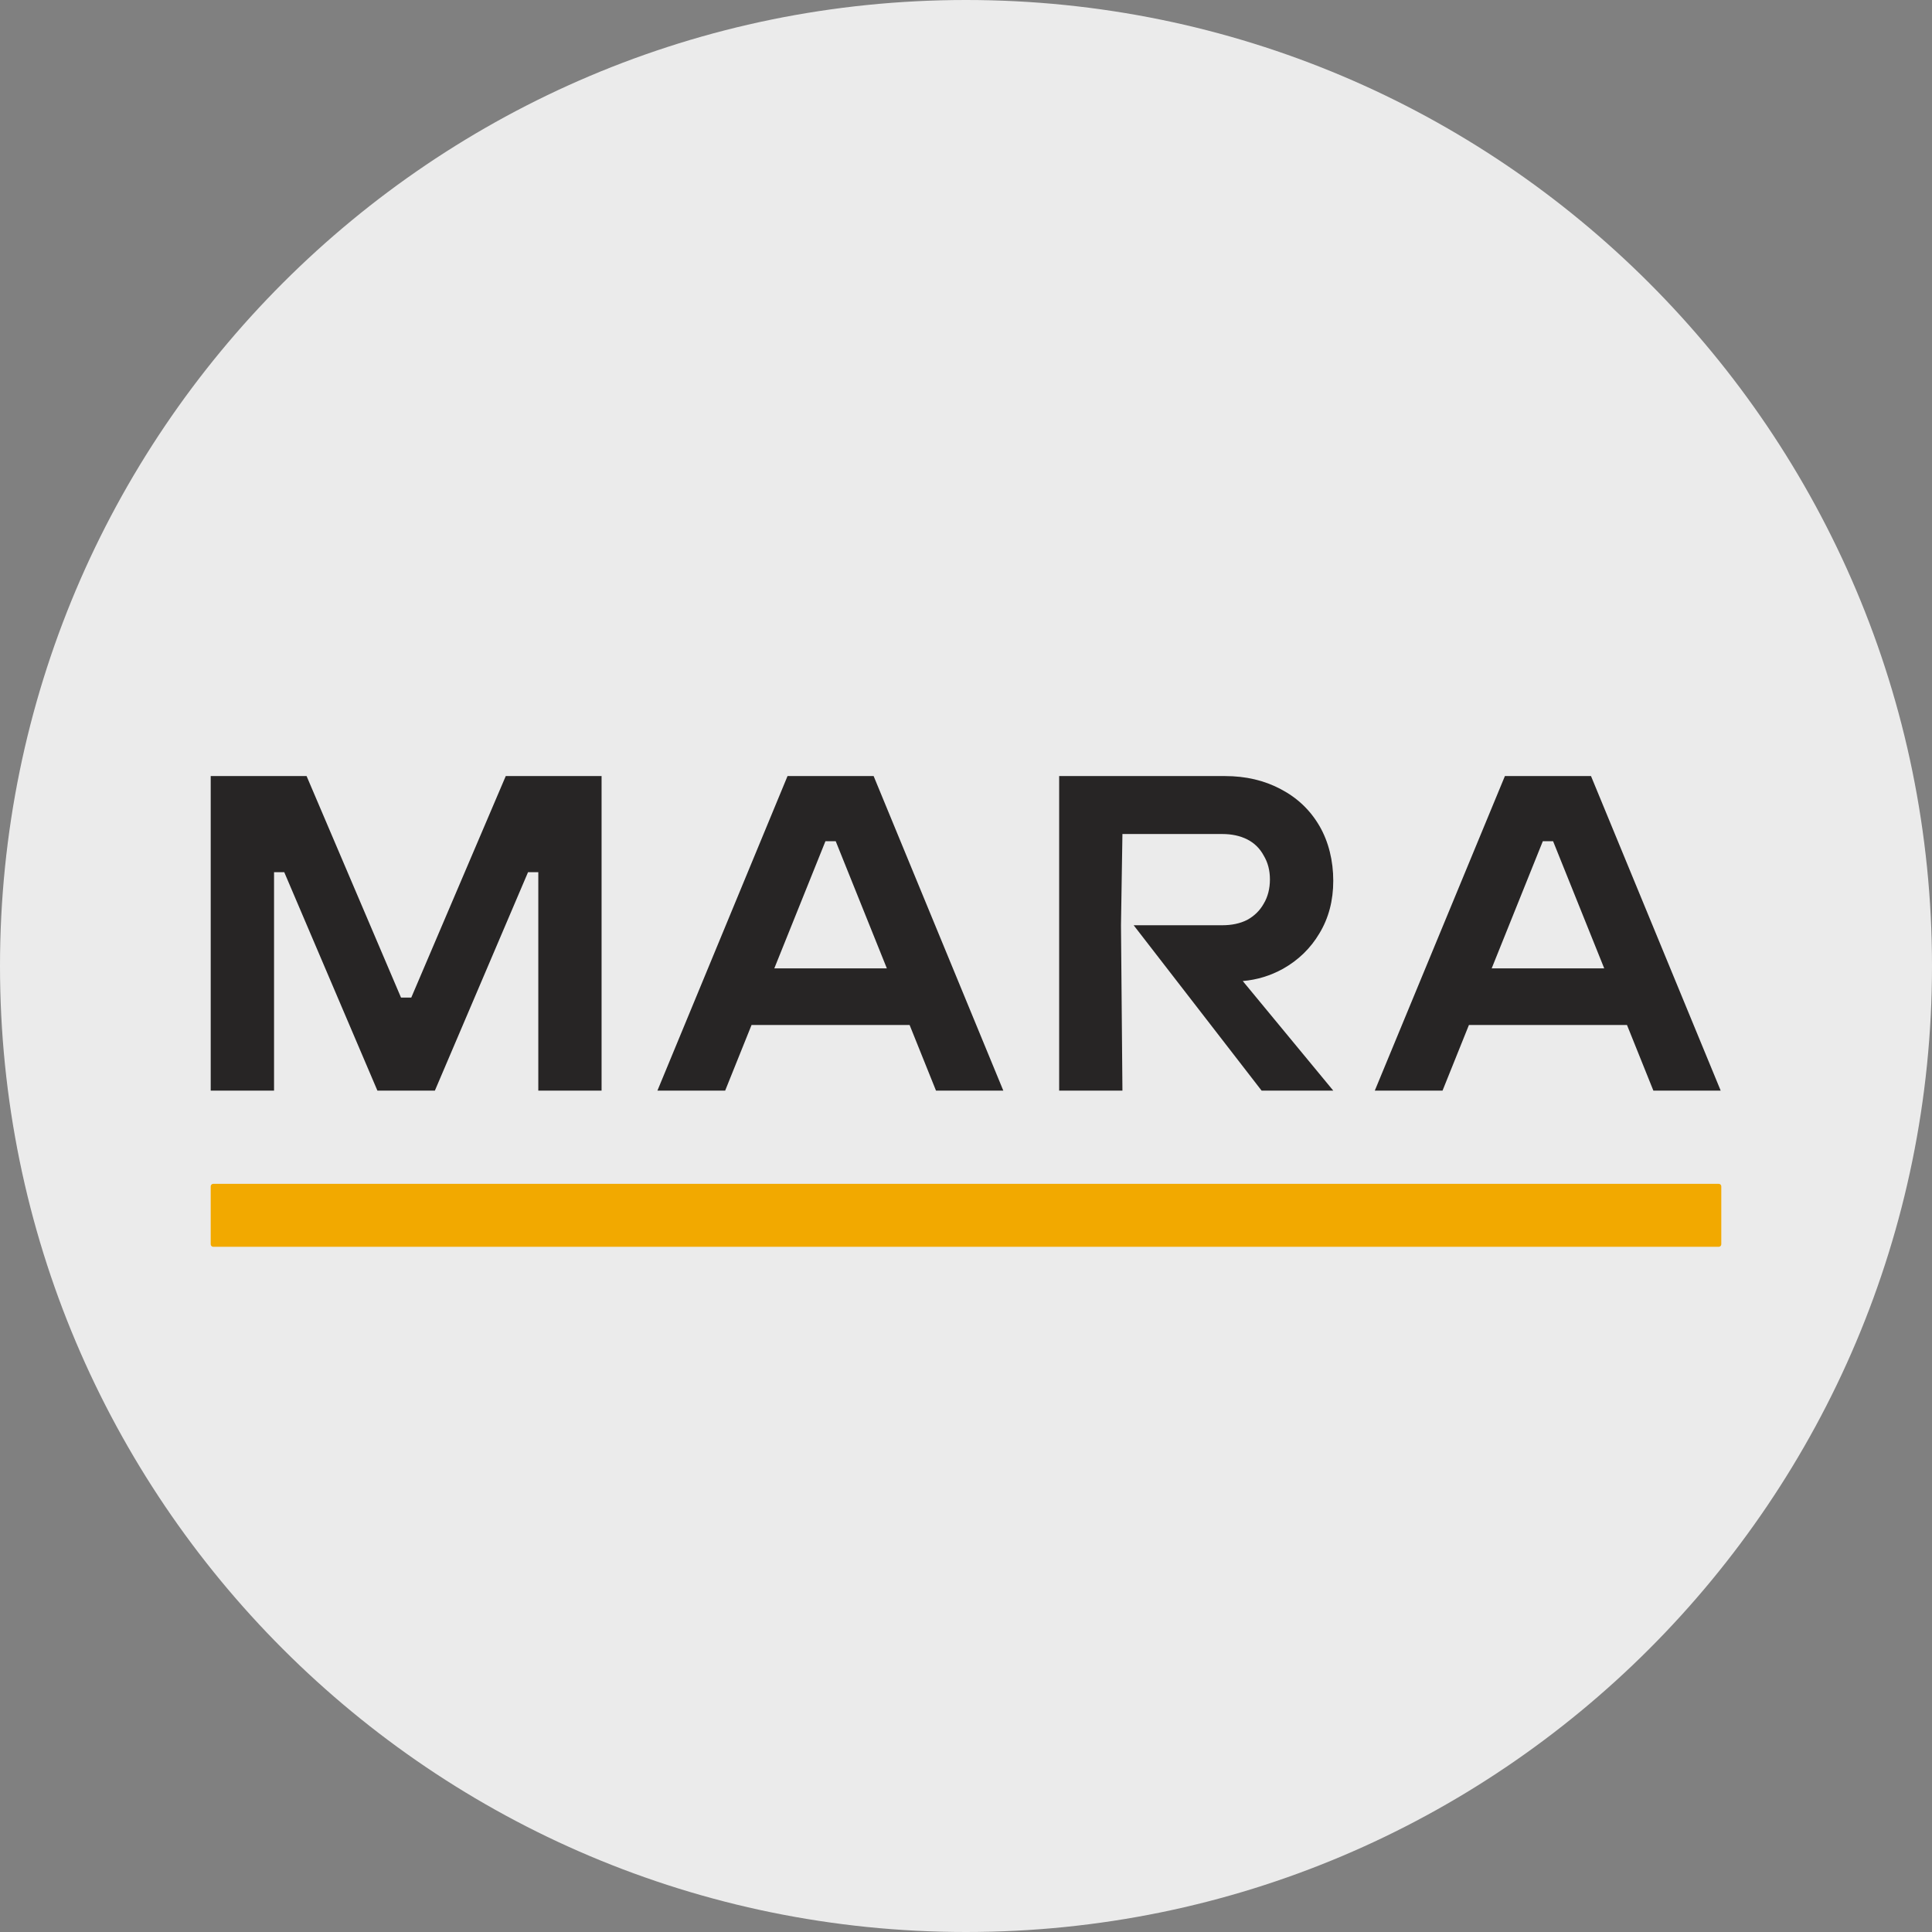
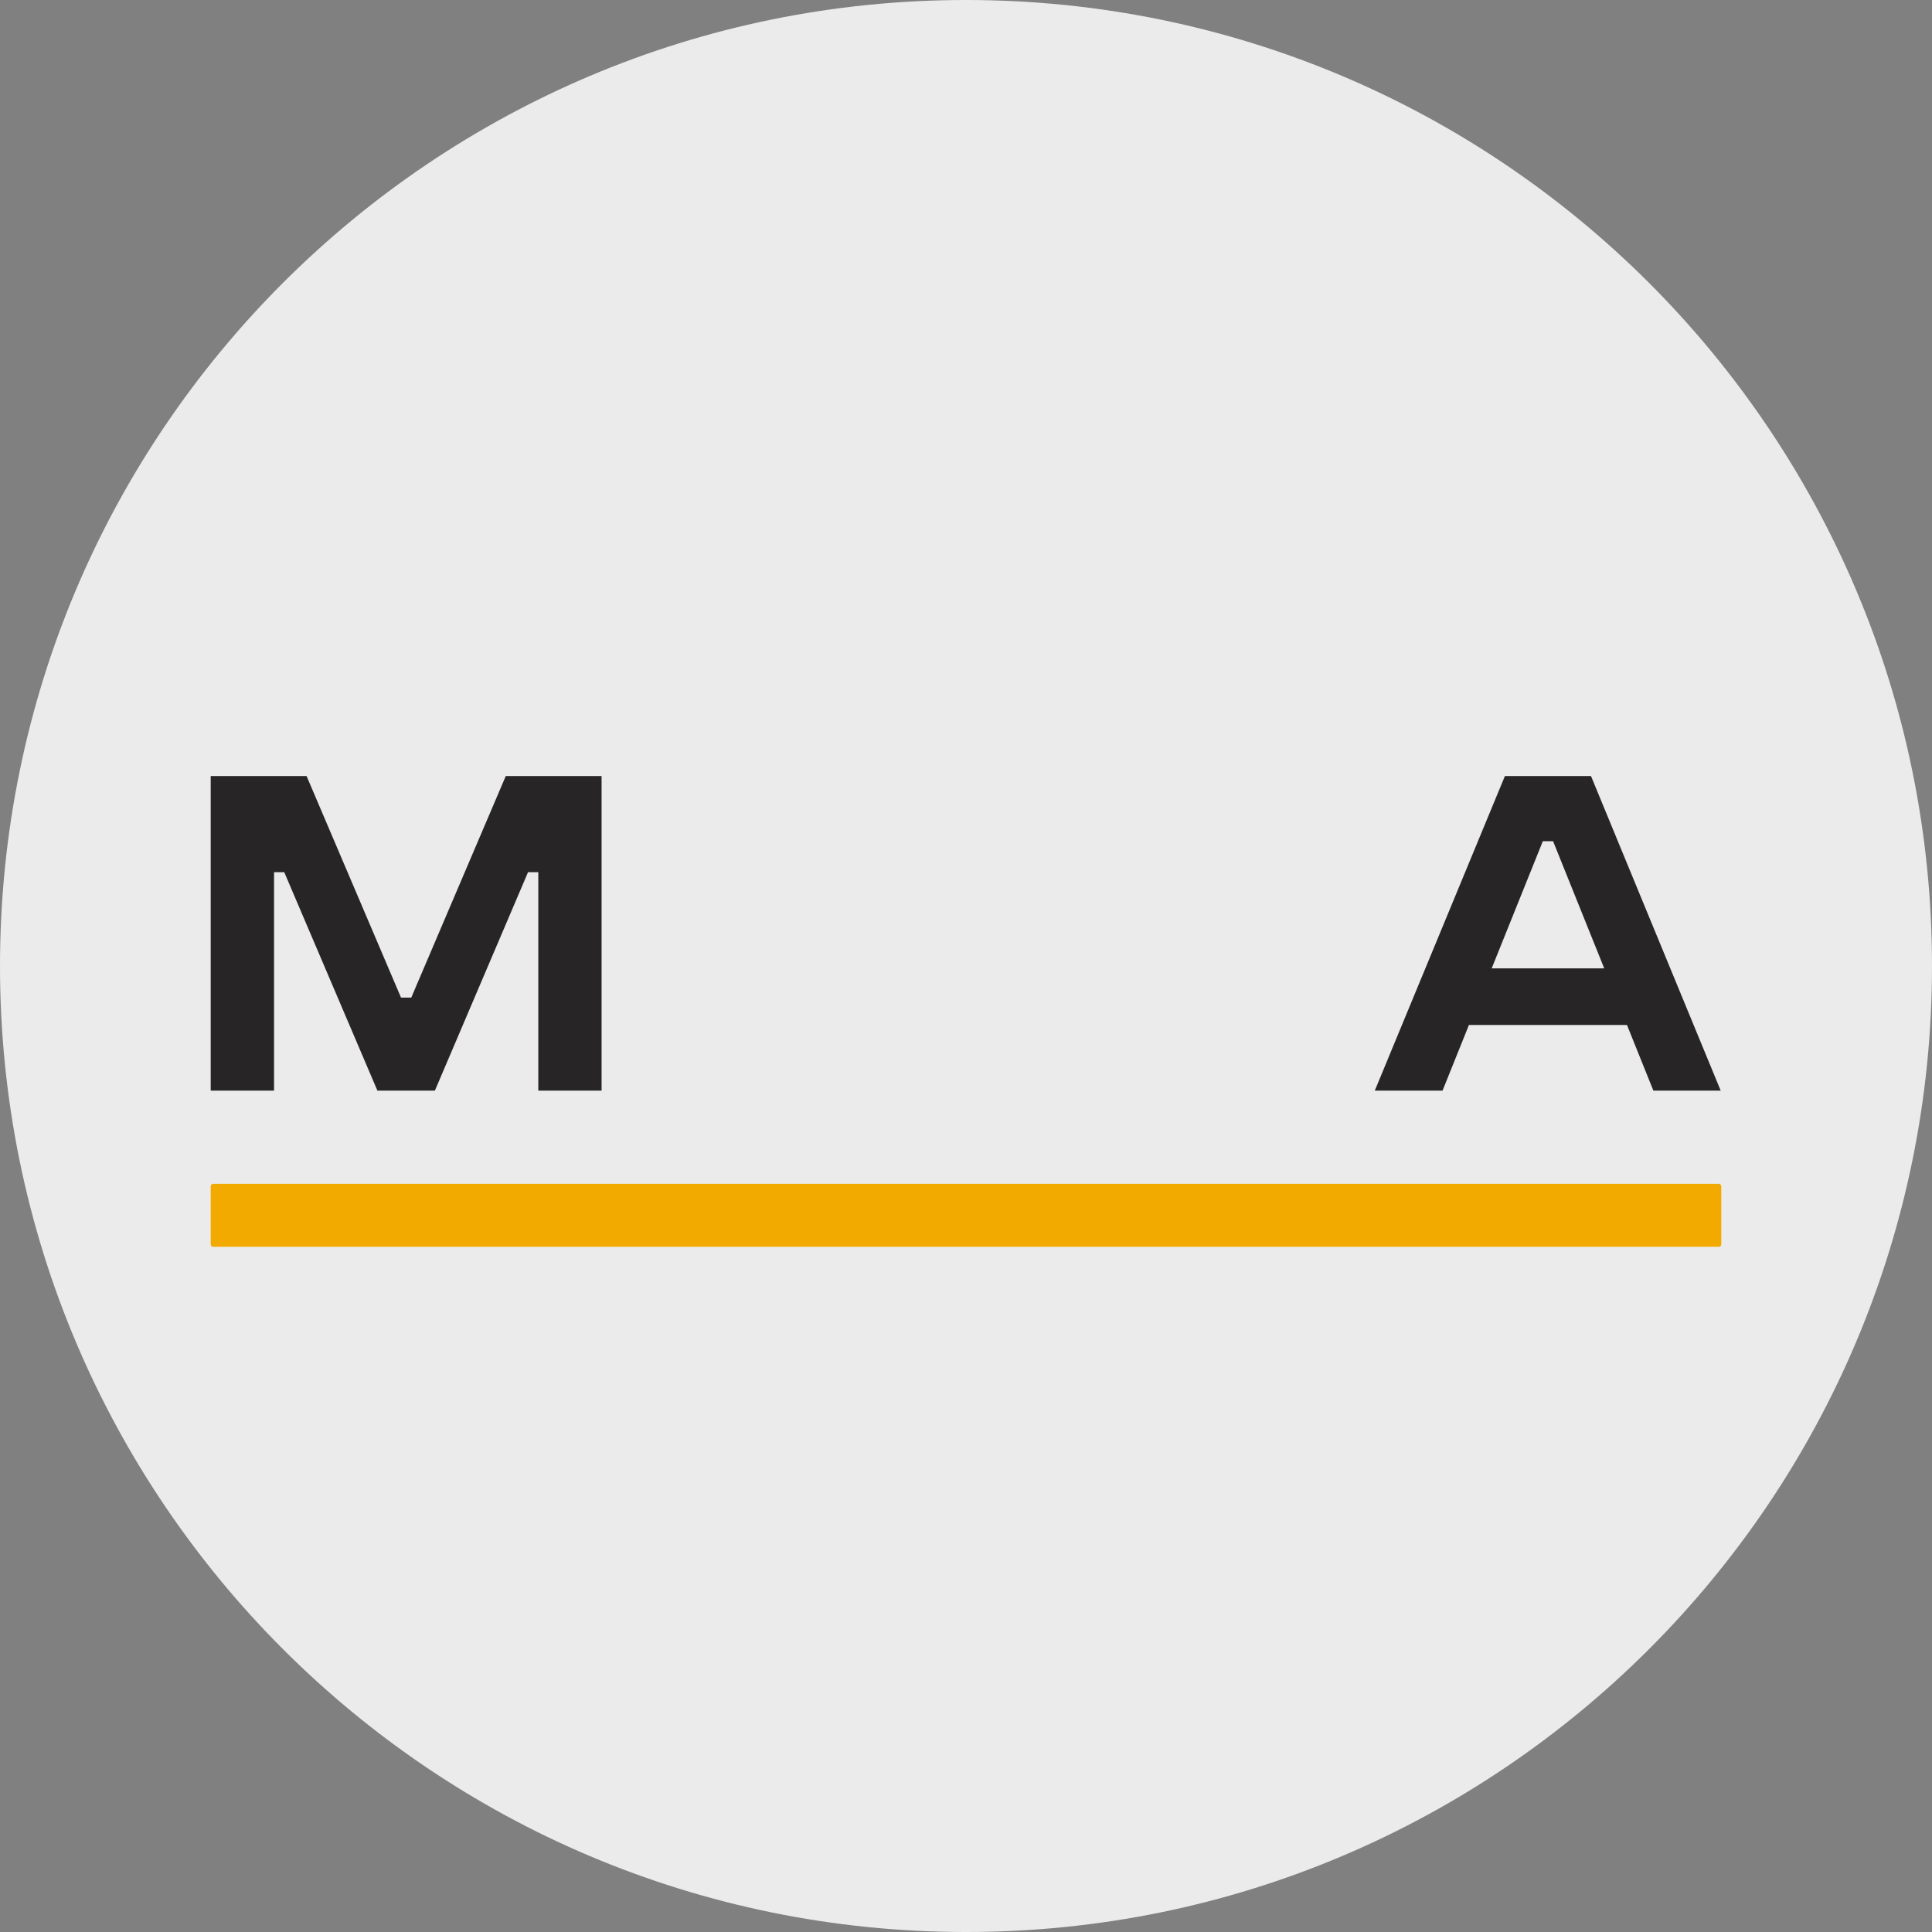
<svg xmlns="http://www.w3.org/2000/svg" id="Layer_1" version="1.1" viewBox="0 0 32 32">
  <rect x="0" y="0" width="32" height="32" fill="#808080" stroke="none" />
  <defs>
    <style>
      .st0 {
        fill: #272525;
      }

      .st1 {
        display: none;
      }

      .st2 {
        fill: #ebebeb;
      }

      .st3 {
        fill: #f2a900;
      }
    </style>
  </defs>
  <g id="Layer_11">
    <path class="st2" d="M32,16c0,2.209-.448,4.314-1.257,6.228s-1.981,3.638-3.429,5.086-3.172,2.619-5.086,3.429-4.019,1.257-6.228,1.257-4.314-.448-6.228-1.257-3.638-1.981-5.086-3.429-2.619-3.172-3.429-5.086S0,18.209,0,16s.448-4.314,1.257-6.228c.809-1.914,1.981-3.638,3.429-5.086s3.172-2.619,5.086-3.429c1.914-.81,4.019-1.257,6.228-1.257s4.314.448,6.228,1.257c1.914.809,3.638,1.981,5.086,3.429s2.619,3.172,3.429,5.086,1.257,4.019,1.257,6.228Z" />
  </g>
-   <path class="st1" d="M29.21,17.983c-.1,0-.191.04-.257.106s-.107.157-.107.258.041.192.107.257.157.106.257.106.191-.04.257-.106.107-.157.107-.257-.041-.192-.107-.258-.157-.106-.257-.106ZM29.21,18.056c.081,0,.153.032.206.085s.084.125.084.206-.032.153-.084.206-.125.085-.206.085c-.08,0-.153-.032-.205-.085s-.084-.125-.084-.206.032-.153.084-.206.124-.085.205-.085ZM29.067,18.148v.398h.074v-.16h.047l.047.08.047.08h.081l-.048-.081-.048-.081c.029-.007.054-.021.072-.041s.027-.045.027-.074c0-.035-.012-.065-.034-.086s-.057-.034-.103-.034h-.162ZM29.141,18.211h.085c.023,0,.04.006.052.015s.017.024.017.042-.006.032-.017.042-.029.015-.052.015h-.085s0-.114,0-.114Z" />
  <polygon class="st0" points="3.49 12.854 3.49 18.064 4.539 18.064 4.539 14.446 4.708 14.446 6.251 18.064 7.203 18.064 8.746 14.446 8.916 14.446 8.916 18.064 9.964 18.064 9.964 12.854 8.377 12.854 6.812 16.523 6.642 16.523 5.078 12.854 3.49 12.854" />
-   <path class="st0" d="M14.469,12.854h-1.425l-2.155,5.21h1.122l.437-1.087h2.618l.437,1.087h1.115l-2.148-5.21ZM12.825,16.039h0l.847-2.106h.17l.847,2.106h-1.864Z" />
-   <path class="st0" d="M17.543,12.854v5.21h1.048l-.024-2.739.024-1.511h1.654c.158,0,.295.03.413.089.118.06.209.149.273.268.069.114.103.246.103.395s-.034.288-.103.402c-.064.114-.155.203-.273.268-.118.06-.256.089-.413.089h-1.468l2.119,2.739h1.187l-1.499-1.815c.237-.02.458-.088.665-.202.256-.144.458-.34.605-.588.153-.253.229-.543.229-.871s-.076-.645-.229-.908c-.153-.263-.367-.466-.642-.61-.271-.144-.578-.216-.923-.216h-2.746,0Z" />
  <path class="st0" d="M26.351,12.854h-1.425l-2.155,5.21h1.122l.437-1.087h2.618l.437,1.087h1.115l-2.148-5.21ZM24.707,16.039l.847-2.106h.17l.847,2.106h-1.864Z" />
  <path class="st3" d="M3.49,19.65c0-.023.019-.042.042-.042h24.936c.023,0,.042.019.042.042v.959c0,.023-.019.042-.042.042H3.532c-.023,0-.042-.019-.042-.042v-.959Z" />
</svg>